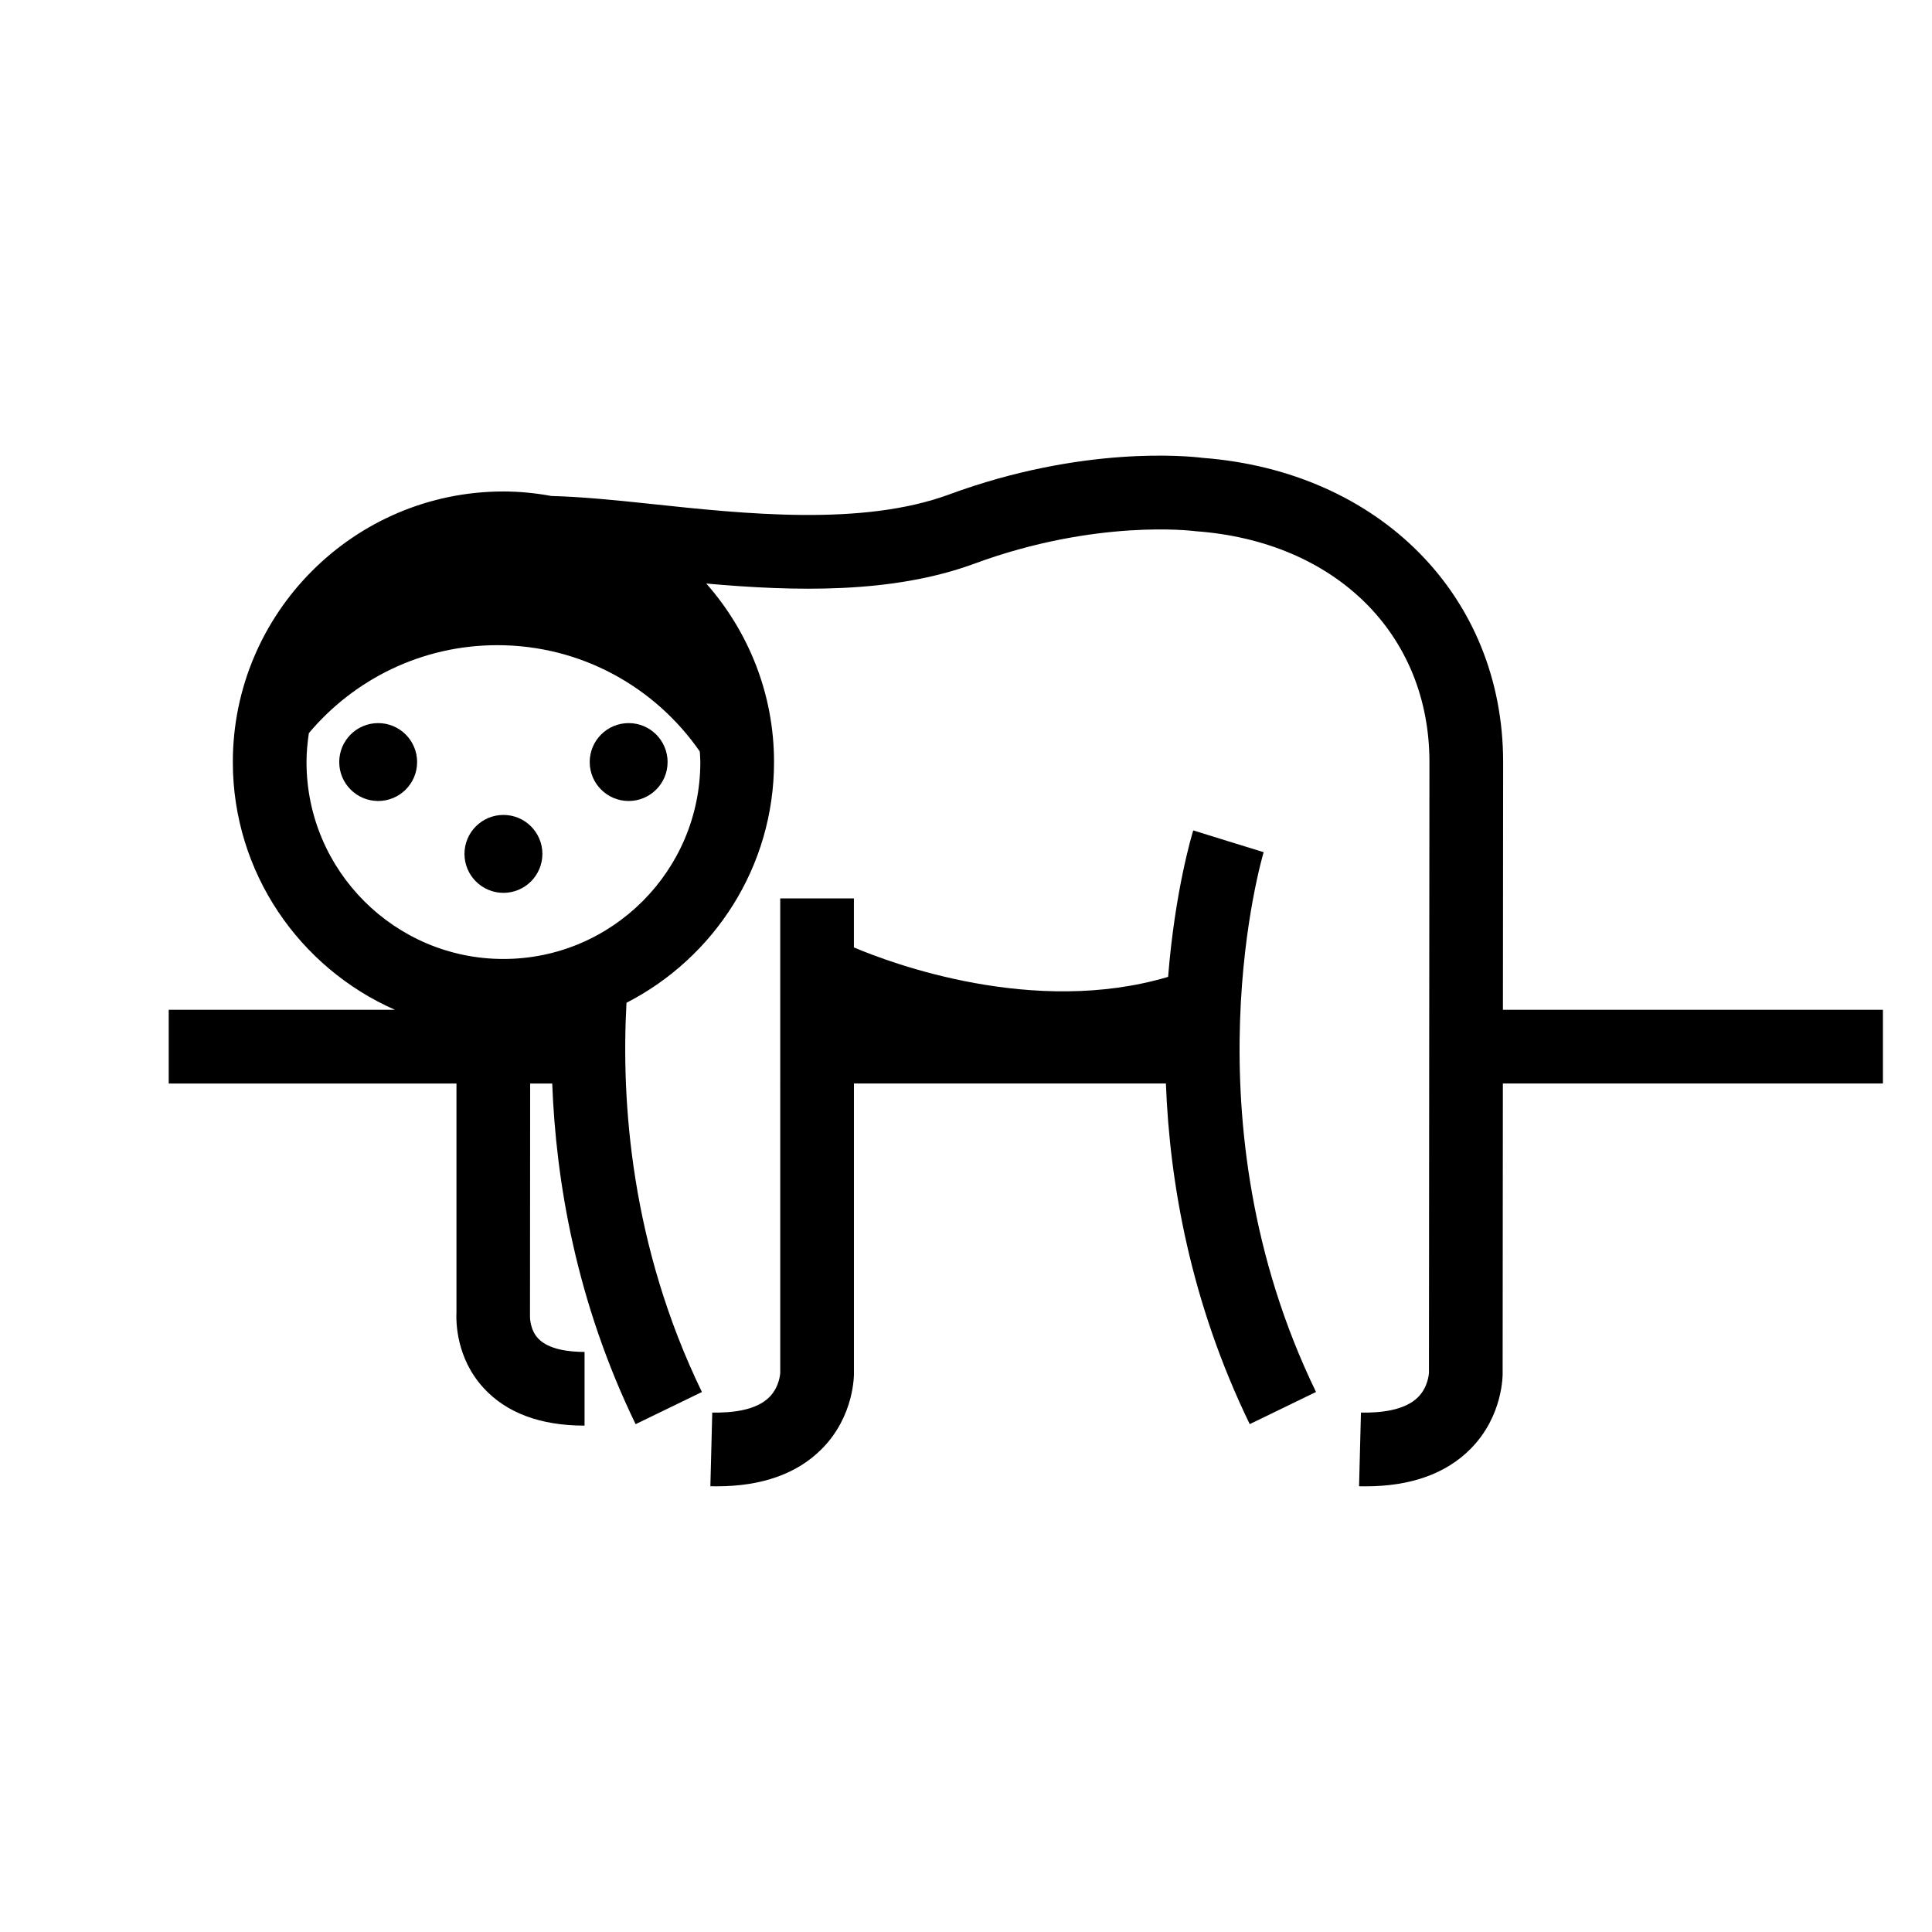
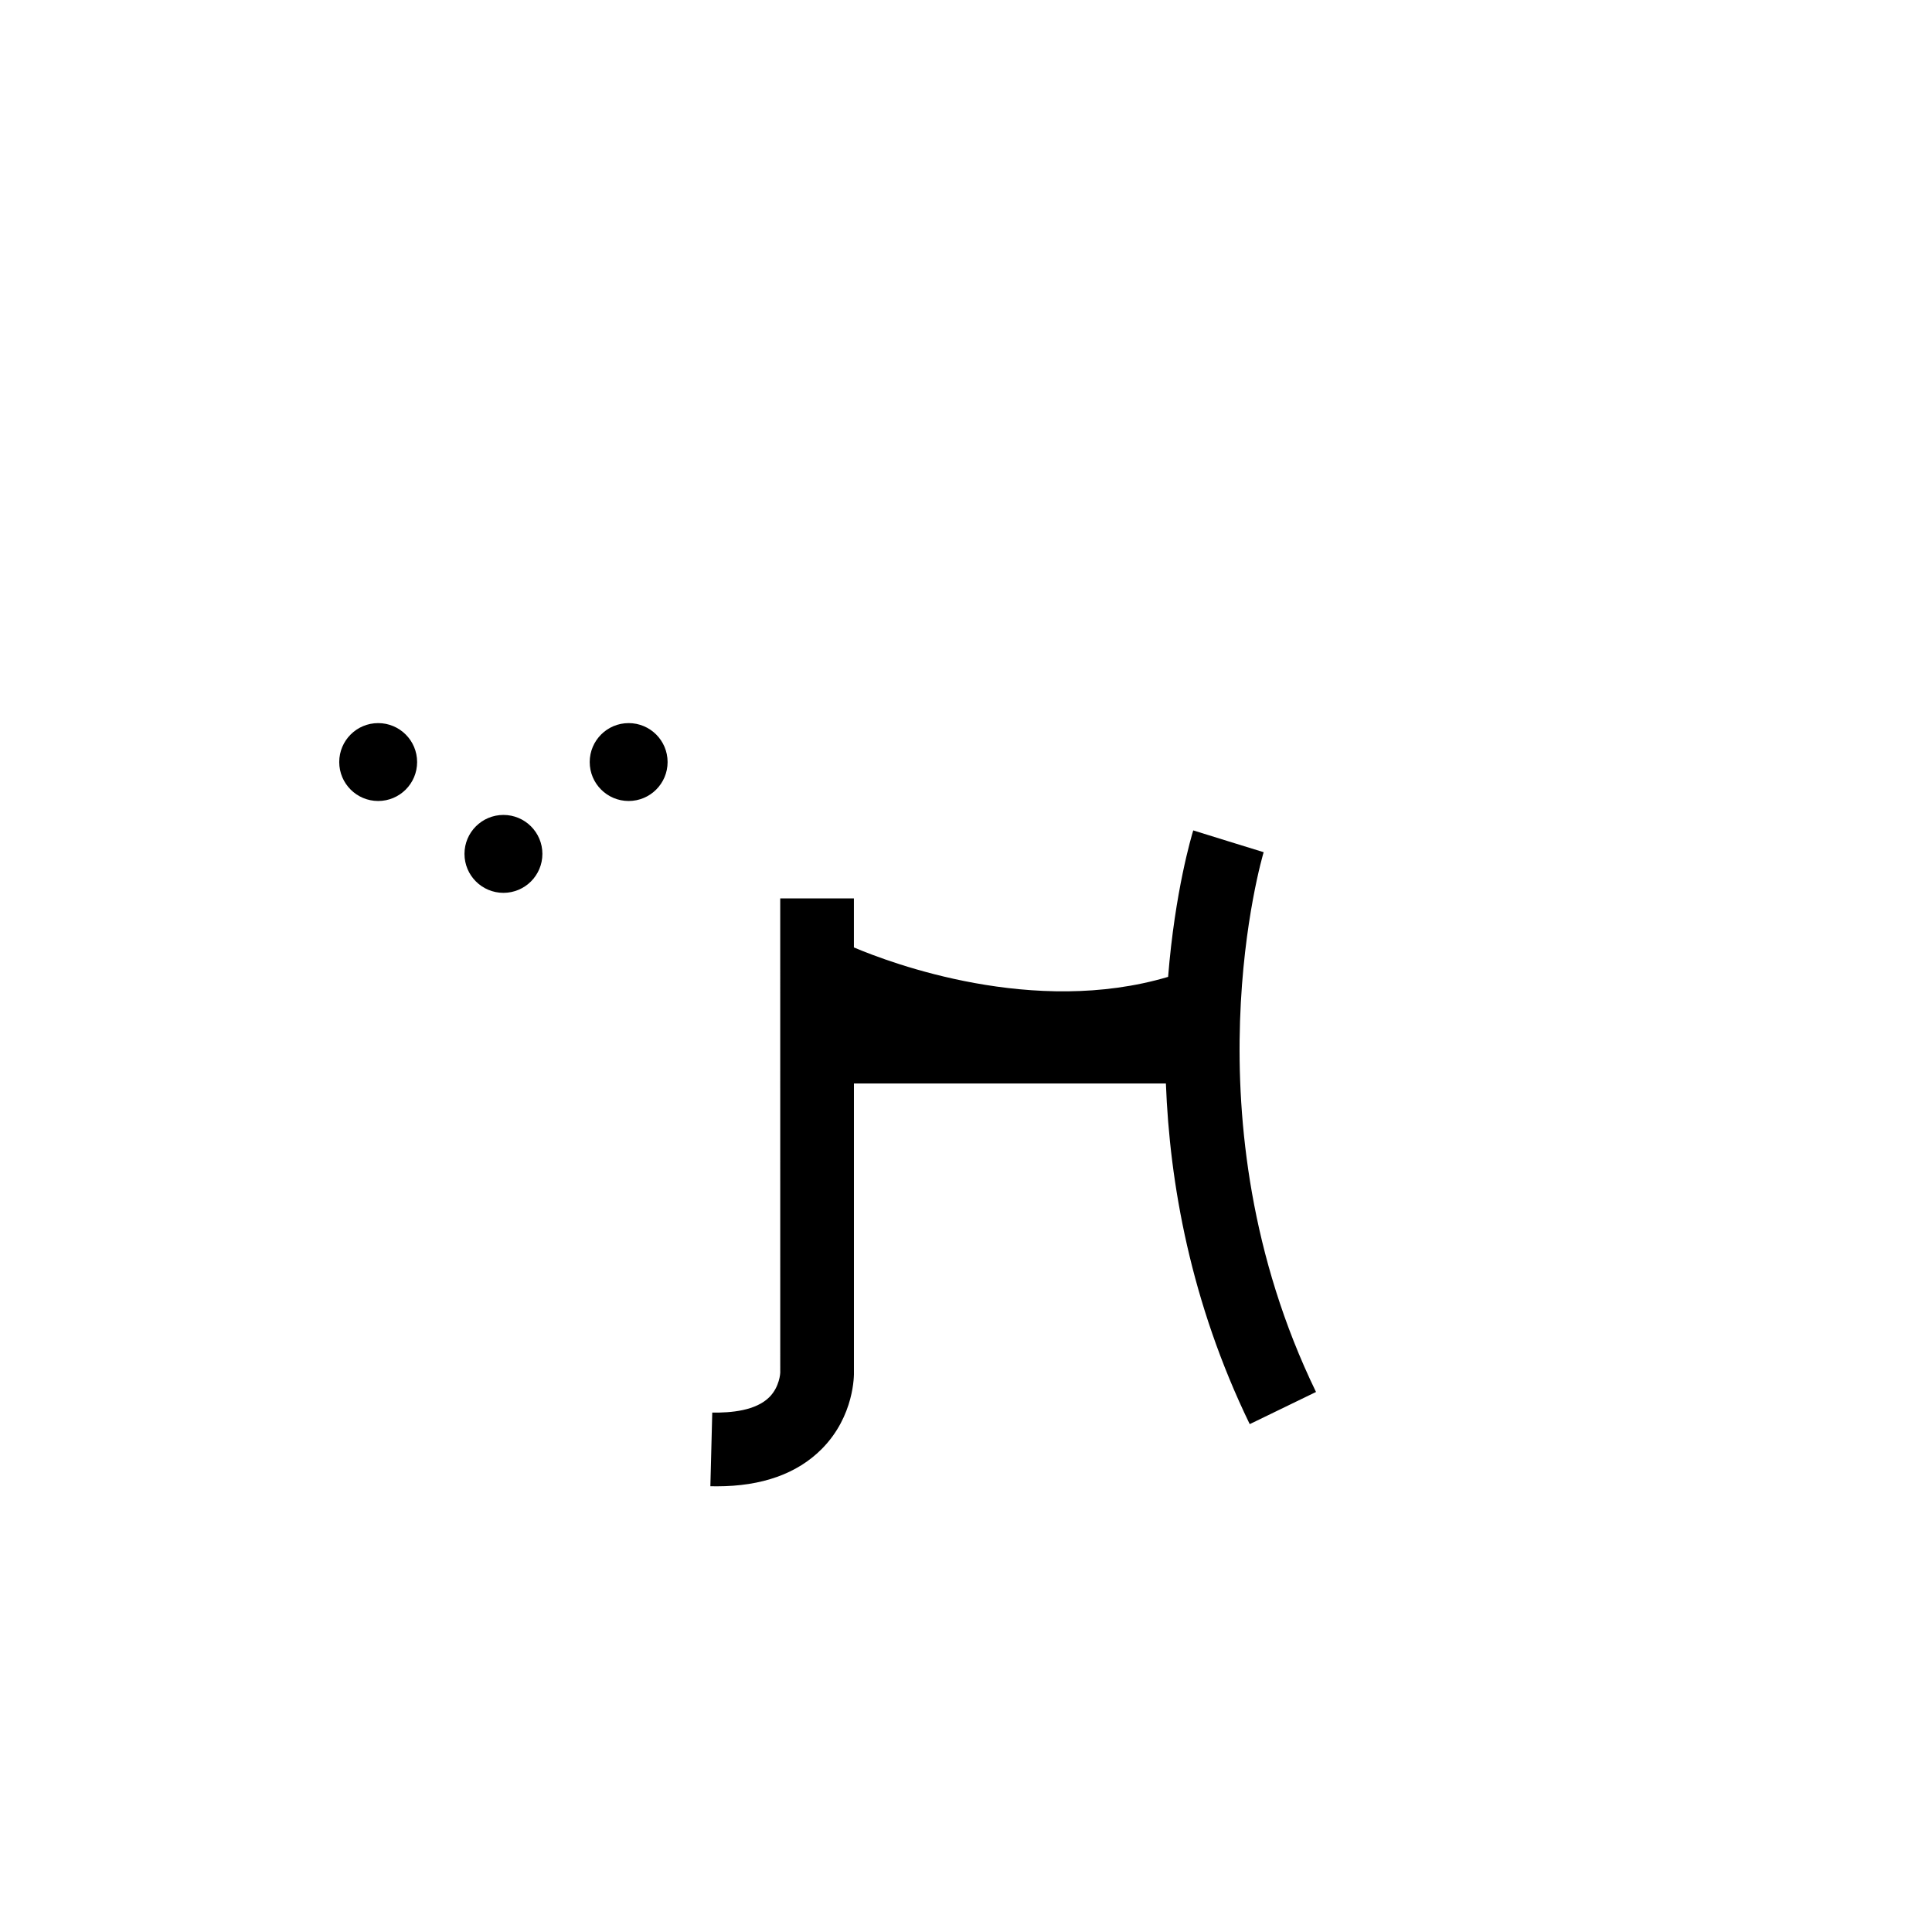
<svg xmlns="http://www.w3.org/2000/svg" fill="#000000" width="800px" height="800px" version="1.1" viewBox="144 144 512 512">
  <g>
    <path d="m254.54 345.95c0 5.699-4.621 10.32-10.32 10.32-5.699 0-10.32-4.621-10.32-10.32s4.621-10.32 10.32-10.32c5.699 0 10.32 4.621 10.32 10.32" />
    <path d="m320.92 345.95c0 5.699-4.621 10.32-10.32 10.32-5.699 0-10.32-4.621-10.32-10.32s4.621-10.32 10.32-10.32c5.699 0 10.32 4.621 10.32 10.32" />
    <path d="m287.74 370.29c0 5.699-4.625 10.324-10.324 10.324-5.703 0-10.324-4.625-10.324-10.324 0-5.703 4.621-10.324 10.324-10.324 5.699 0 10.324 4.621 10.324 10.324" />
    <path d="m478.88 369.84-9.328-2.879-9.328-2.894c-0.418 1.359-4.848 16.121-6.664 38.816-35.582 10.566-73.375-3.613-83.266-7.801v-13h-19.527l0.008 125.71c0 0.031-0.152 3.703-2.856 6.43-3.606 3.641-10.199 4.207-15.164 4.125l-0.5 19.52c0.574 0.016 1.141 0.02 1.707 0.02 11.945 0 21.301-3.332 27.828-9.914 8.66-8.734 8.551-19.629 8.512-20.516v-76.328h82.672c0.996 26.316 6.527 57.93 22.215 90.281l17.566-8.523c-34.977-72.109-14.09-142.34-13.875-143.04z" />
-     <path d="m542.29 411.61 0.055-65.656c0-43.934-32.746-77.051-79.668-80.617-3.691-0.469-31.762-3.34-67.172 9.711-23.031 8.473-54.145 5.152-79.141 2.481-9.992-1.066-18.695-1.902-26.188-2.082-4.148-0.754-8.395-1.203-12.754-1.203-39.547 0-71.719 32.172-71.719 71.711 0 29.32 17.703 54.551 42.973 65.656h-59.965v19.527h76.258v60.617c-0.133 2.66-0.039 12.145 7.133 20.012 6.07 6.66 15.09 10.035 26.809 10.035v-19.527c-4.055 0-9.473-0.613-12.266-3.539-2.266-2.383-2.18-5.785-2.191-5.785l0.043-61.812h5.848c0.988 25.973 6.363 57.816 22.102 90.281l17.566-8.523c-18.852-38.898-21.426-76.961-19.988-103.15 23.176-11.895 39.102-35.996 39.102-63.793 0-18.133-6.816-34.664-17.953-47.309 23.328 2.082 49.227 2.777 71.086-5.281 32.336-11.91 57.859-8.652 58.062-8.648l0.648 0.07c36.996 2.719 61.844 27.301 61.844 61.152l-0.129 161.86c0 0.031-0.152 3.703-2.856 6.43-3.606 3.641-10.199 4.207-15.164 4.125l-0.5 19.52c0.574 0.016 1.137 0.02 1.707 0.02 11.945 0 21.301-3.332 27.828-9.914 8.66-8.734 8.551-19.629 8.512-20.504l0.062-76.34h100.72v-19.527zm-264.87-13.473c-28.777 0-52.191-23.406-52.191-52.184 0-2.609 0.258-5.152 0.625-7.668 11.973-14.242 29.906-23.312 49.961-23.305 22.254 0 41.859 11.164 53.641 28.172 0.047 0.938 0.141 1.859 0.141 2.801 0.004 28.777-23.406 52.184-52.176 52.184z" />
  </g>
</svg>